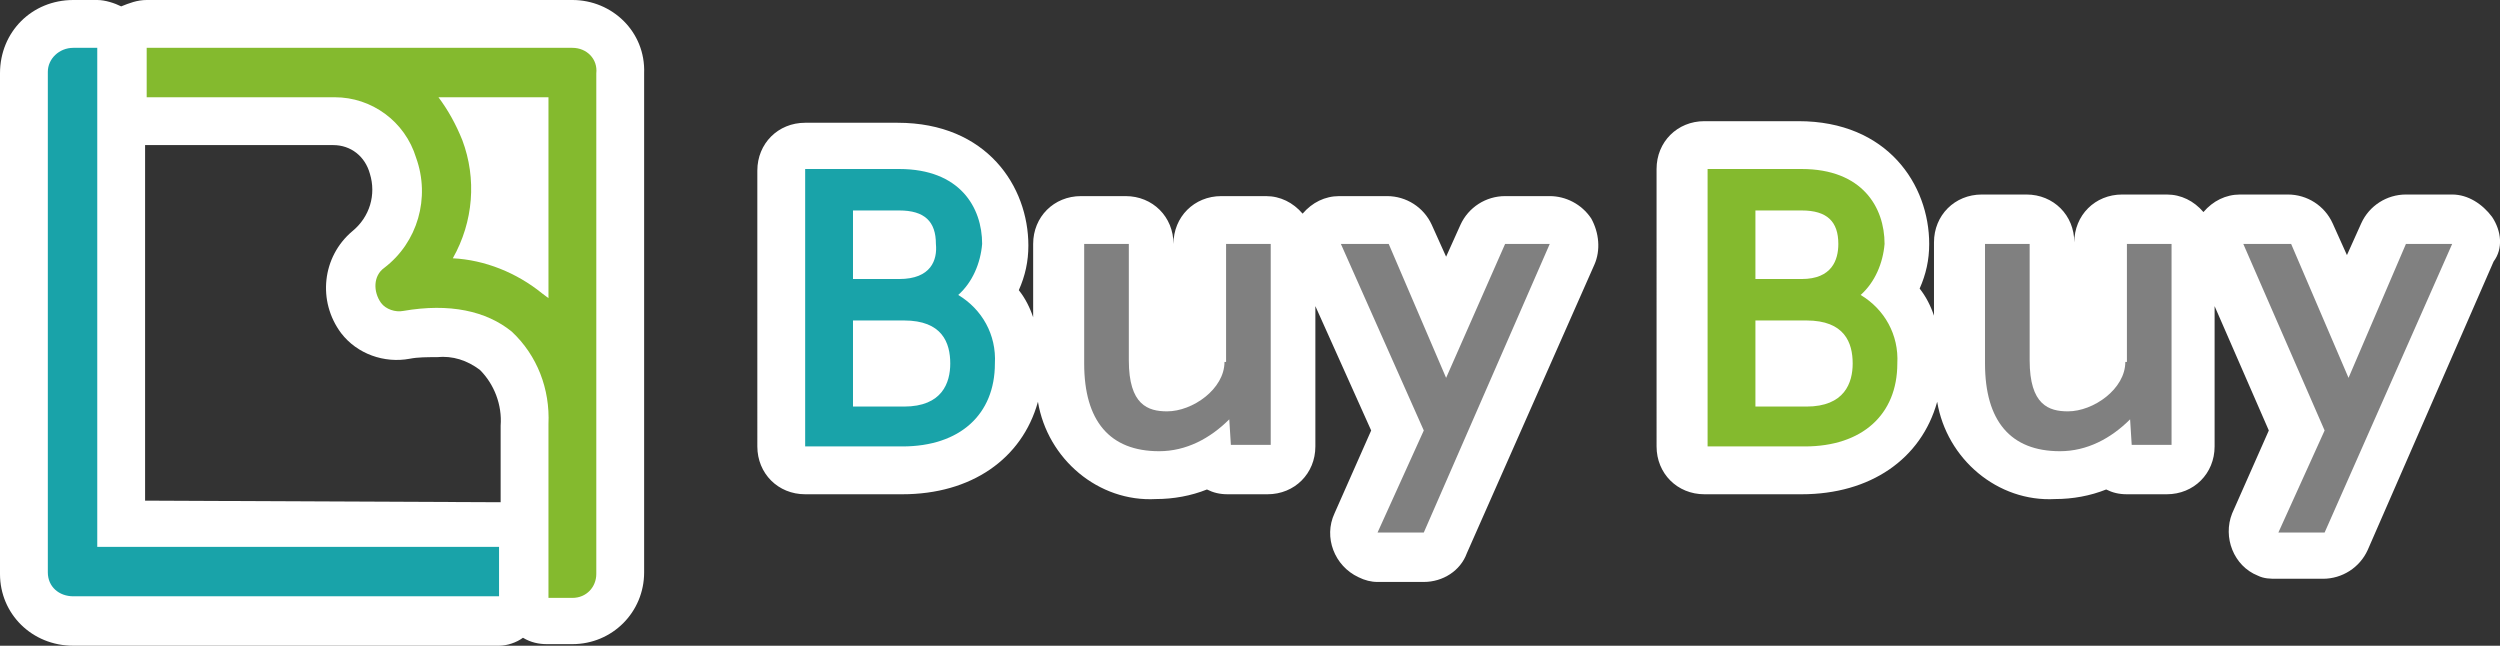
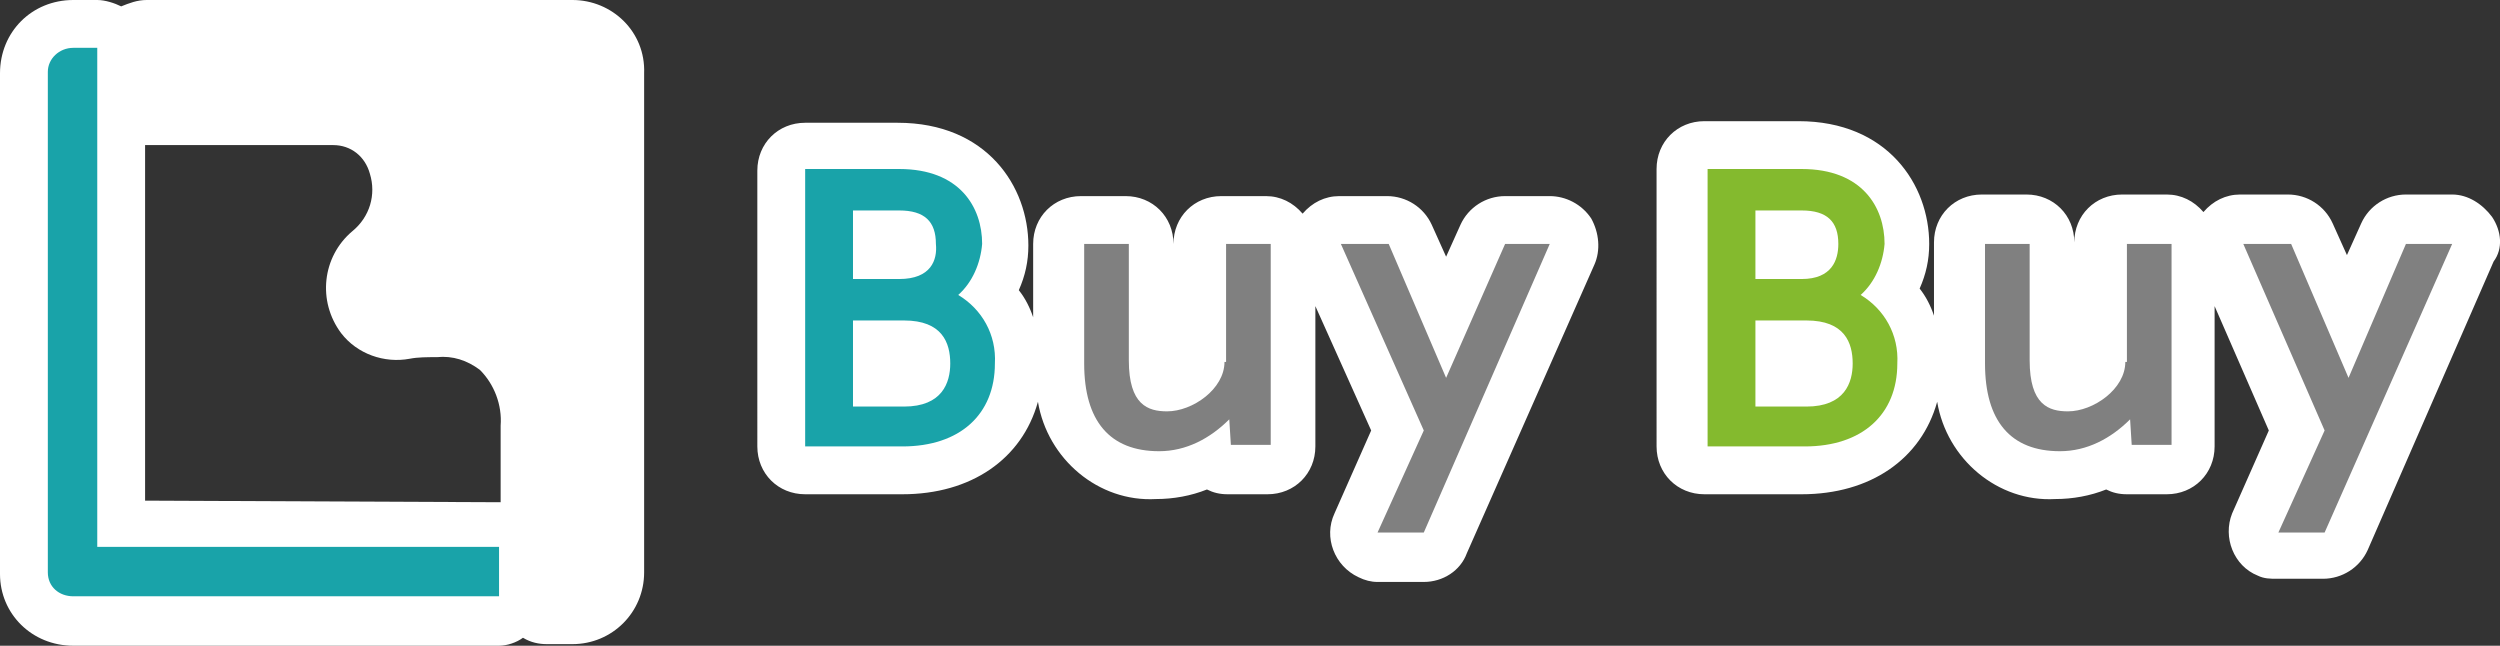
<svg xmlns="http://www.w3.org/2000/svg" version="1.1" id="レイヤー_1" x="0px" y="0px" viewBox="0 0 156.8 40.5" style="enable-background:new 0 0 156.8 40.5;" xml:space="preserve">
  <rect x="0" y="0" width="156.8" height="40.5" fill="#333333" stroke="none" />
  <style type="text/css">
	.st0{fill:#FFFFFF;}
	.st1{fill:#19A3A9;}
	.st2{fill:#84BA2E;}
	.st3{fill:#808080;}
</style>
  <g>
    <path class="st0" d="M35.9,0H9.2C8.6,0,8.1,0.2,7.6,0.4C7.2,0.2,6.6,0,6.1,0H4.6C2,0,0,2,0,4.6c0,0,0,0,0,0v31.4   c0,2.5,2,4.5,4.6,4.5h26.7c0.5,0,1.1-0.2,1.5-0.5c0.5,0.3,1,0.4,1.5,0.4h1.6c2.5,0,4.5-2,4.5-4.5V4.6C40.5,2,38.4,0,35.9,0z    M9.1,31.4V9.1h11.8c1.1,0,2,0.7,2.3,1.8c0.4,1.3,0,2.7-1.1,3.6c-1.9,1.6-2.2,4.4-0.7,6.4c1,1.3,2.7,1.9,4.3,1.6   c0.5-0.1,1.1-0.1,1.7-0.1c1-0.1,1.9,0.2,2.7,0.8c0.9,0.9,1.4,2.2,1.3,3.5v4.8L9.1,31.4L9.1,31.4z" />
    <path class="st0" d="M97.2,12.3h-2.8c-1.2,0-2.3,0.7-2.8,1.8l-0.9,2l-0.9-2c-0.5-1.1-1.6-1.8-2.8-1.8h-3c-0.9,0-1.7,0.4-2.3,1.1   c-0.6-0.7-1.4-1.1-2.3-1.1h-2.8c-1.7,0-3,1.3-3,3v7.2l0,0v-7.2c0-1.7-1.3-3-3-3h-2.8c-1.7,0-3,1.3-3,3v4.6   c-0.2-0.6-0.5-1.2-0.9-1.7c0.4-0.9,0.6-1.8,0.6-2.8c0-3.7-2.6-7.7-8.2-7.7h-5.8c-1.7,0-3,1.3-3,3c0,0,0,0,0,0V28c0,1.7,1.3,3,3,3   h6.1c4.3,0,7.5-2.2,8.5-5.8c0.6,3.6,3.8,6.3,7.4,6.1c1.1,0,2.2-0.2,3.2-0.6c0.4,0.2,0.8,0.3,1.3,0.3h2.5c1.7,0,3-1.3,3-3v-8.8   L86,27l-2.3,5.2c-0.7,1.5,0,3.3,1.5,4c0.4,0.2,0.8,0.3,1.2,0.3h2.9c1.2,0,2.3-0.7,2.7-1.8l8-18.1c0.4-0.9,0.3-2-0.2-2.9   C99.2,12.8,98.2,12.3,97.2,12.3z" />
    <path class="st0" d="M156.3,13.6c-0.6-0.8-1.5-1.4-2.5-1.4h-2.9c-1.2,0-2.3,0.7-2.8,1.8l-0.9,2l-0.9-2c-0.5-1.1-1.6-1.8-2.8-1.8h-3   c-0.9,0-1.7,0.4-2.3,1.1c-0.6-0.7-1.4-1.1-2.3-1.1h-2.8c-1.7,0-3,1.3-3,3v7.2l0,0v-7.2c0-1.7-1.3-3-3-3h-2.8c-1.7,0-3,1.3-3,3v4.6   c-0.2-0.6-0.5-1.2-0.9-1.7c0.4-0.9,0.6-1.8,0.6-2.8c0-3.7-2.6-7.7-8.2-7.7h-5.9c-1.7,0-3,1.3-3,3l0,0V28c0,1.7,1.3,3,3,3h6.1   c4.3,0,7.5-2.2,8.5-5.8c0.6,3.6,3.8,6.3,7.4,6.1c1.1,0,2.2-0.2,3.2-0.6c0.4,0.2,0.8,0.3,1.3,0.3h2.5c1.7,0,3-1.3,3-3v-8.8l3.4,7.8   l-2.3,5.2c-0.6,1.5,0.1,3.3,1.6,3.9c0.4,0.2,0.8,0.2,1.2,0.2h2.9c1.2,0,2.3-0.7,2.8-1.8l7.9-18.1C157,15.6,156.9,14.5,156.3,13.6z" />
  </g>
  <path class="st1" d="M6.1,19.2V3H4.6C3.7,3,3,3.7,3,4.5c0,0,0,0,0,0v31.4c0,0.9,0.7,1.5,1.6,1.5h26.7v-3.1H6.1V19.2z" />
-   <path class="st2" d="M35.9,3H9.2v3.1h11.8c2.3,0,4.4,1.5,5.1,3.8c0.9,2.5,0.1,5.3-2,6.9c-0.7,0.5-0.7,1.5-0.2,2.2  c0.3,0.4,0.9,0.6,1.4,0.5c2.9-0.5,5.2,0,6.8,1.3c1.6,1.5,2.4,3.6,2.3,5.8v10.9h1.5c0.9,0,1.5-0.7,1.5-1.5V4.6  C37.5,3.7,36.8,3,35.9,3z M34,18.4c-1.6-1.3-3.6-2.1-5.6-2.2c1.3-2.3,1.5-5,0.6-7.4c-0.4-1-0.9-1.9-1.5-2.7h6.9v12.6L34,18.4z" />
  <path class="st1" d="M60.1,18.5c0.9-0.8,1.4-2,1.5-3.2c0-2.3-1.4-4.7-5.2-4.7h-5.9V28h6.1c3.6,0,5.8-2,5.8-5.2  C62.5,21,61.6,19.4,60.1,18.5z M56.4,17.5h-2.9v-4.3h2.9c1.6,0,2.3,0.7,2.3,2.1C58.8,16.3,58.4,17.5,56.4,17.5L56.4,17.5z   M59.6,22.8c0,1.2-0.5,2.7-2.9,2.7h-3.2v-5.4h3.2C59.1,20.1,59.6,21.5,59.6,22.8L59.6,22.8z" />
  <path class="st2" d="M116.7,18.5c0.9-0.8,1.4-2,1.5-3.2c0-2.3-1.4-4.7-5.2-4.7h-5.9V28h6.1c3.6,0,5.8-2,5.8-5.2  C119.1,21,118.2,19.4,116.7,18.5z M110.1,17.5v-4.3h2.9c1.6,0,2.3,0.7,2.3,2.1c0,1-0.4,2.2-2.3,2.2L110.1,17.5z M116.2,22.8  c0,1.2-0.5,2.7-2.9,2.7h-3.2v-5.4h3.2C115.7,20.1,116.2,21.5,116.2,22.8L116.2,22.8z" />
  <path class="st3" d="M76.8,22.7c0,1.7-2,3.1-3.6,3.1c-1.2,0-2.4-0.4-2.4-3.2v-7.3h-2.8v7.5c0,3.6,1.6,5.5,4.7,5.5  c1.7,0,3.2-0.8,4.4-2l0.1,1.6h2.5V15.3h-2.8V22.7z" />
  <polygon class="st3" points="90.7,23.7 87.1,15.3 84.1,15.3 89.3,27 86.4,33.4 89.3,33.4 97.2,15.3 94.4,15.3 " />
  <path class="st3" d="M133.3,22.7c0,1.7-2,3.1-3.6,3.1c-1.2,0-2.4-0.4-2.4-3.2v-7.3h-2.8v7.5c0,3.6,1.6,5.5,4.7,5.5  c1.7,0,3.2-0.8,4.4-2l0.1,1.6h2.5V15.3h-2.8V22.7z" />
  <polygon class="st3" points="150.9,15.3 147.3,23.7 143.7,15.3 140.7,15.3 145.8,27 142.9,33.4 145.8,33.4 153.8,15.3 " />
</svg>